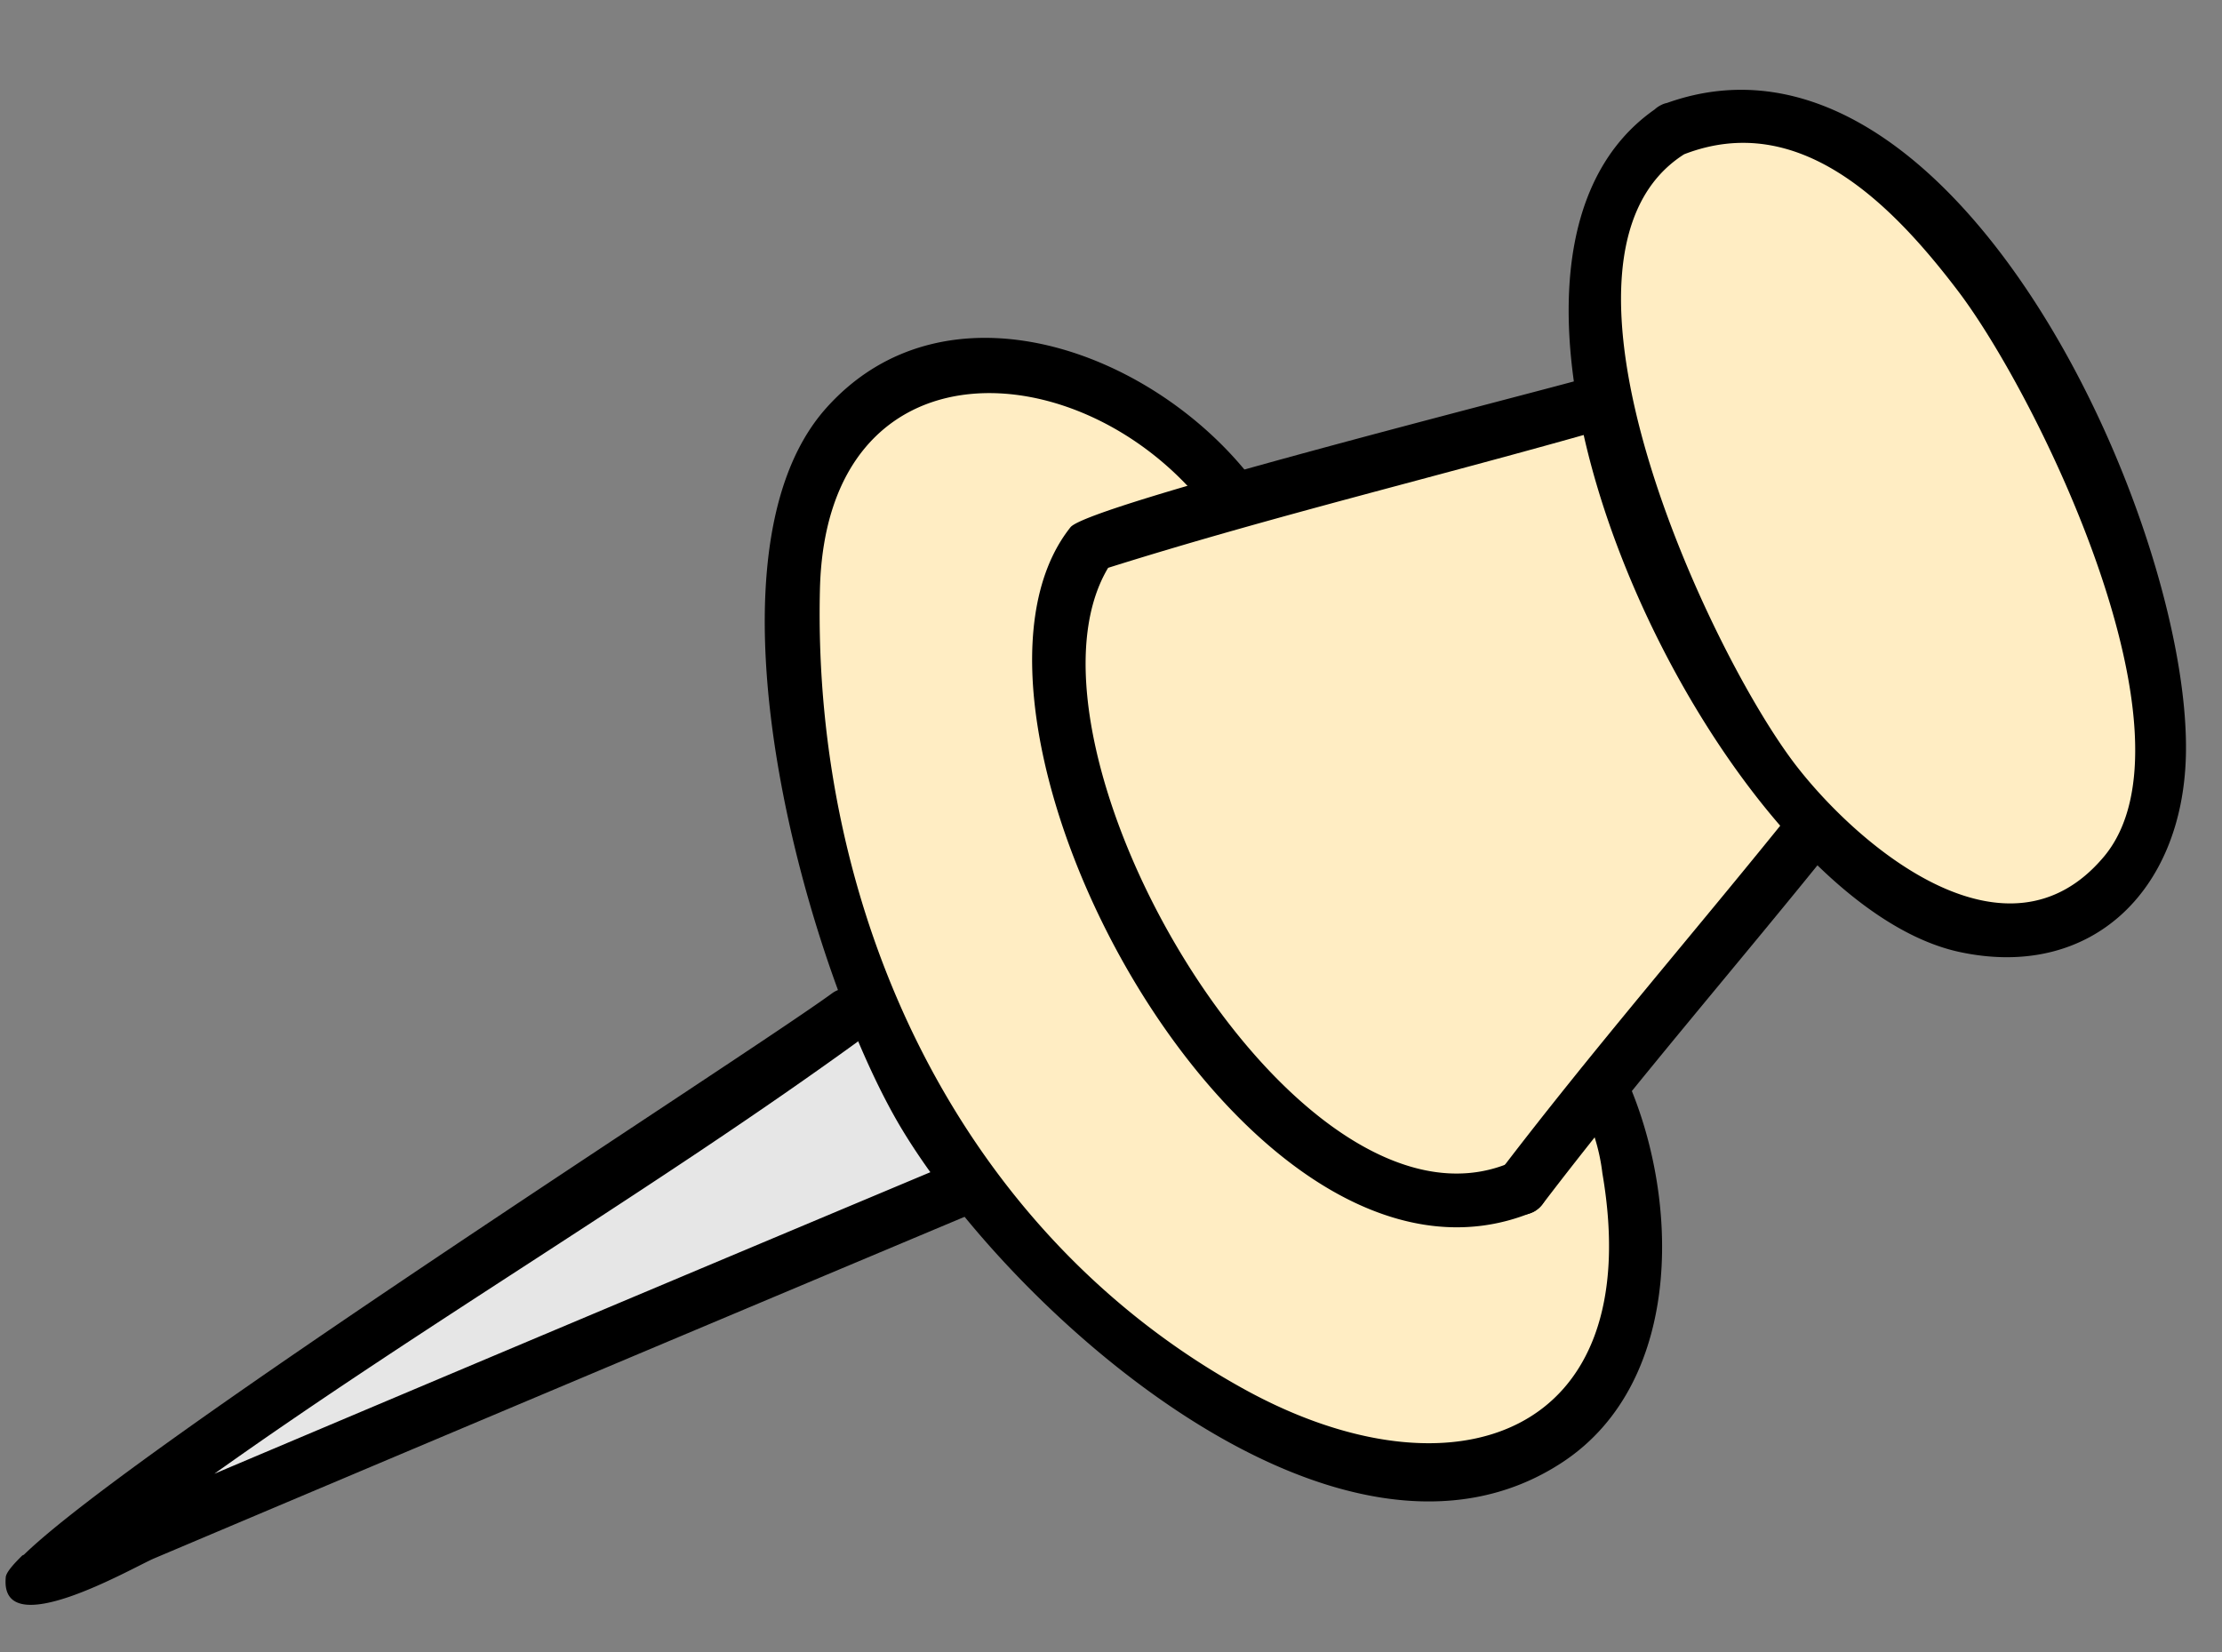
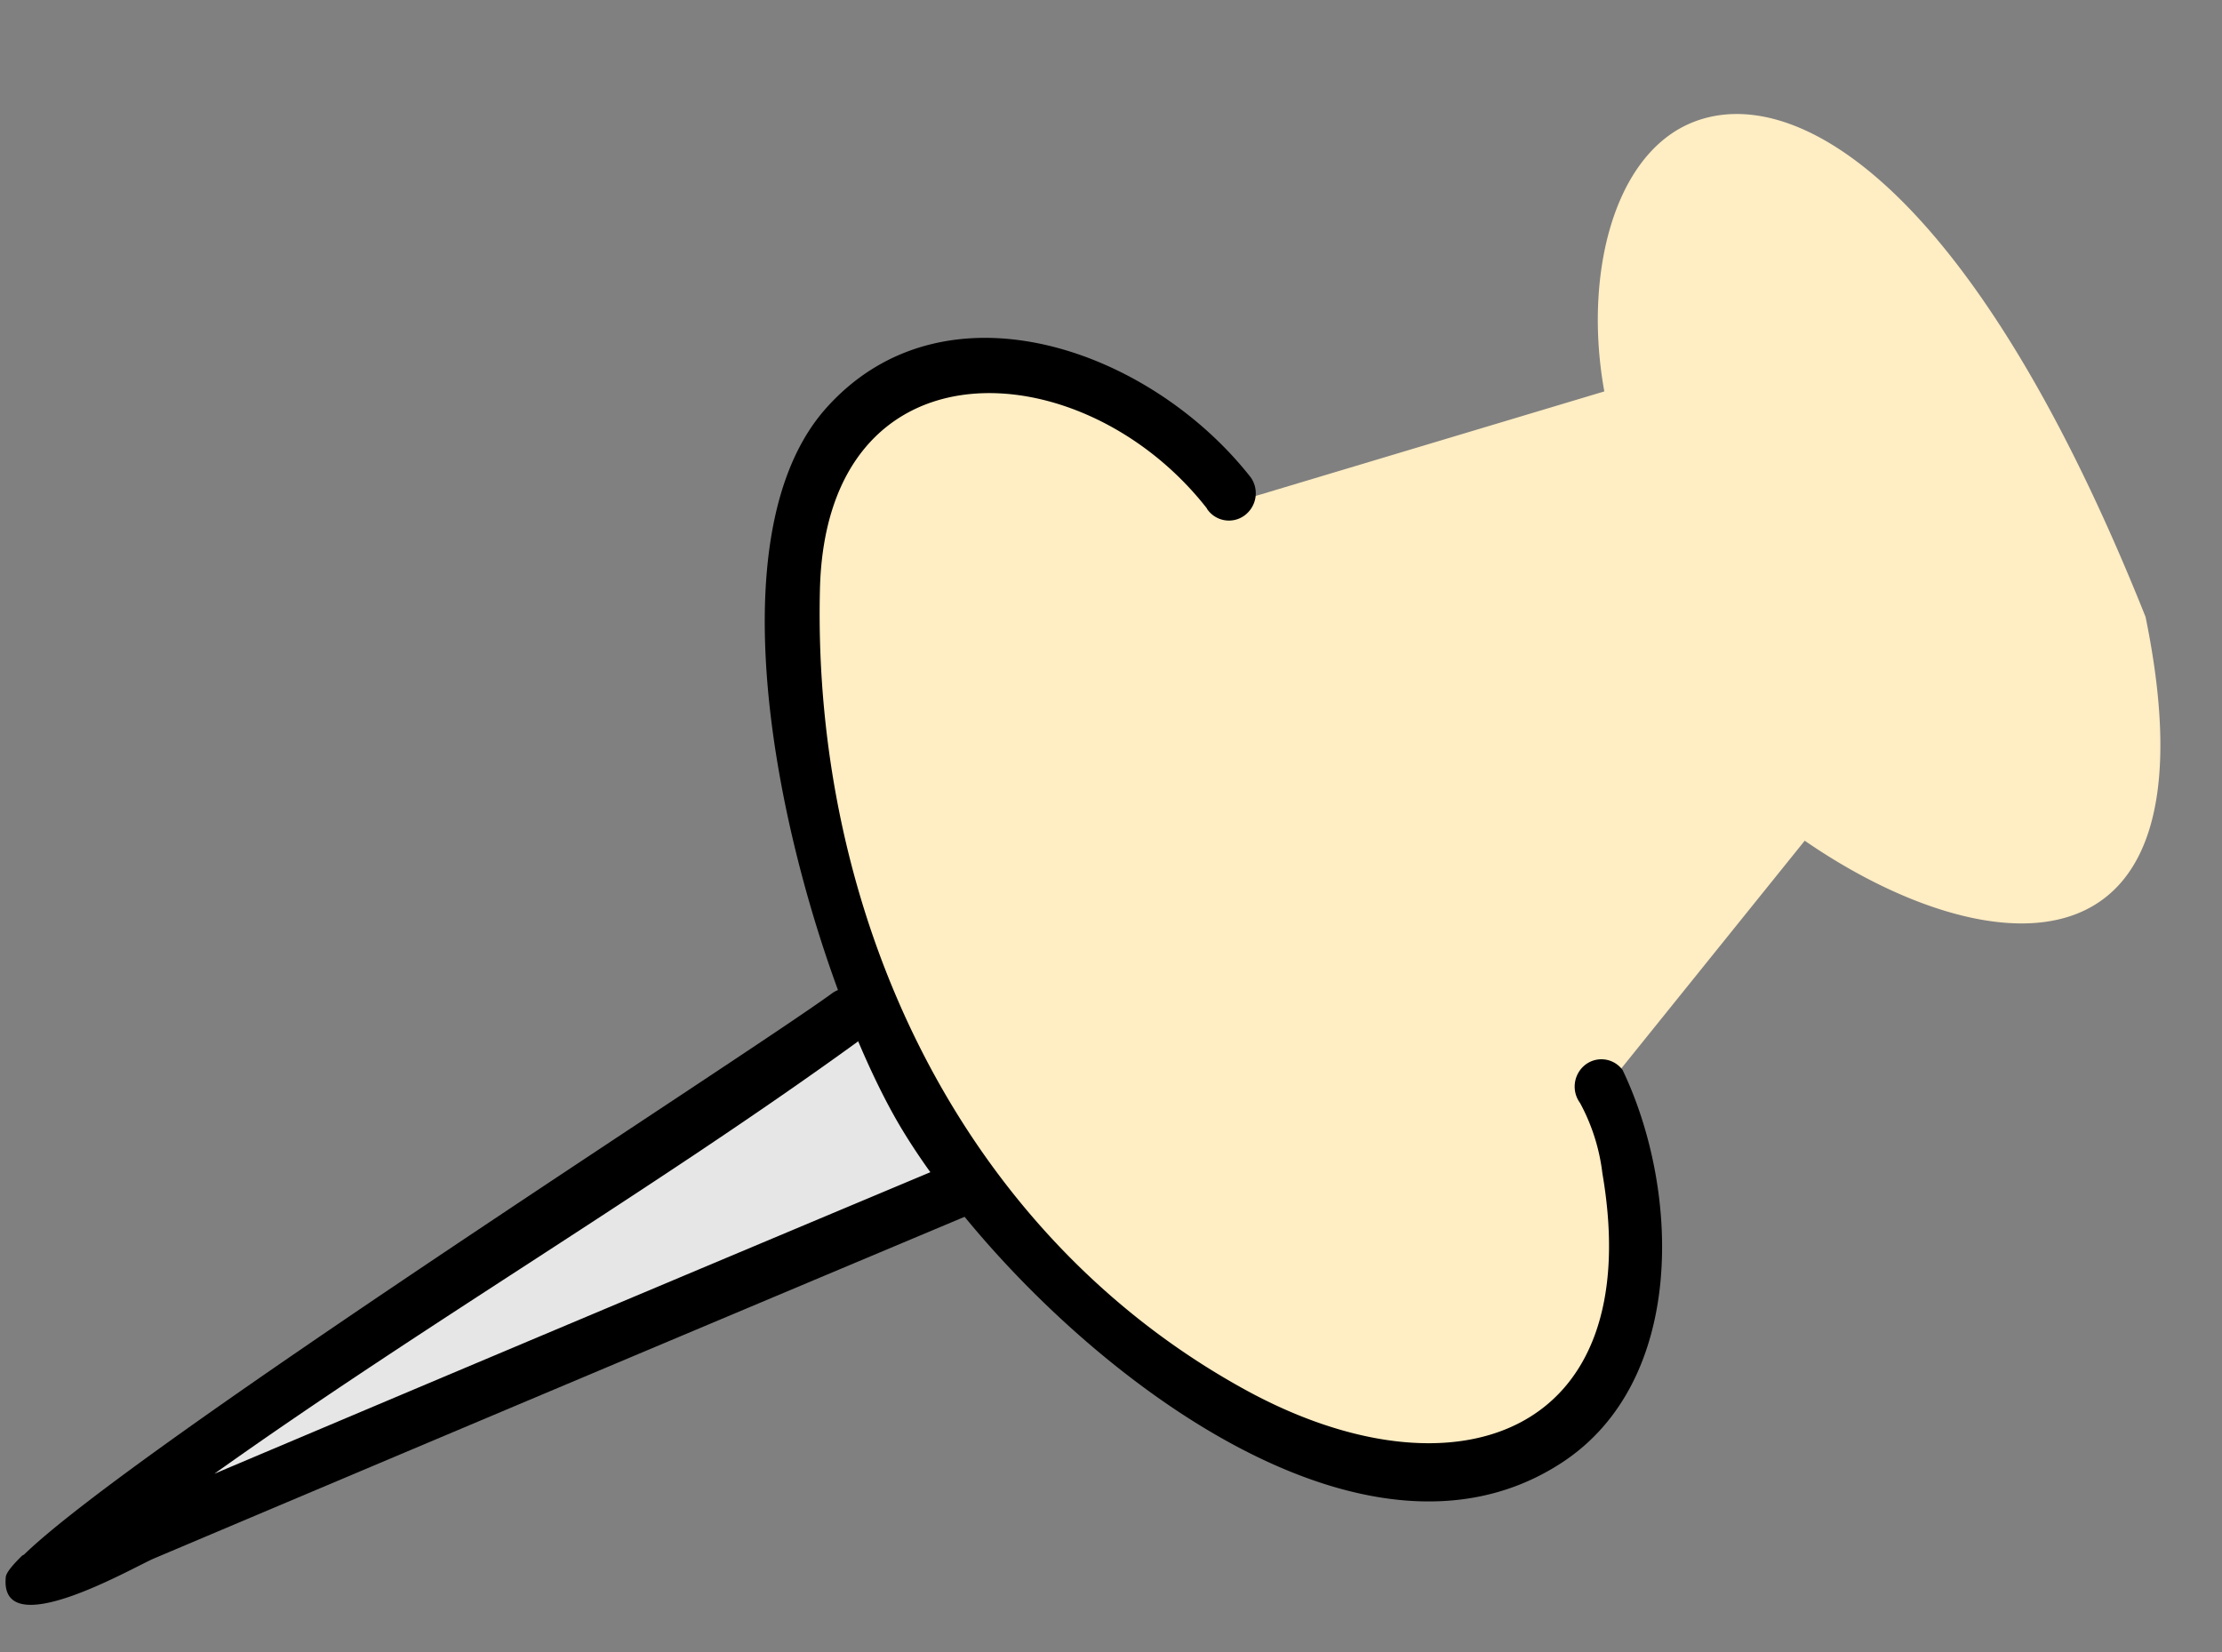
<svg xmlns="http://www.w3.org/2000/svg" data-name="Layer 1" fill="#000000" height="173" preserveAspectRatio="xMidYMid meet" version="1" viewBox="-0.6 -9.4 232.6 173.0" width="232.6" zoomAndPan="magnify">
  <rect x="-0.6" y="-9.4" width="232.6" height="173.0" fill="#808080" stroke="none" />
  <g id="change1_1">
    <path d="M128.43,43.25l-1-2.87C91.25,12.05,79.4,44.12,83,65.74a98.32,98.32,0,0,0,11.6,39c24.52,46.13,85.42,58.89,74.82,4.15l-1.45-5,20.35-25.27C207.35,91.74,232,94.21,224,55.19,205.78,9.56,186.93-1.21,176.18,3.58c-8,3.58-11,16.1-8.84,28Z" fill="#ffedc3" fill-rule="evenodd" />
  </g>
  <g id="change2_1">
    <path d="M101.86 115.59L89.43 94.4 8.55 151.94 101.86 115.59z" fill="#e6e6e6" fill-rule="evenodd" />
  </g>
  <g id="change3_1">
-     <path d="M191.36,79.08c-10.06,12.52-20.72,24.79-30.44,37.54a2.75,2.75,0,0,1-3.9.62,2.9,2.9,0,0,1-.61-4c9.77-12.82,20.47-25.14,30.58-37.72a2.74,2.74,0,0,1,3.92-.46,2.91,2.91,0,0,1,.45,4" fill="#000000" fill-rule="evenodd" />
-   </g>
+     </g>
  <g id="change3_2">
-     <path d="M167.69,35.43c-17.45,5-34.94,9.16-52.29,14.62-11.13,18.59,19.53,71.69,42,62.32a2.76,2.76,0,0,1,3.75,1.27,2.89,2.89,0,0,1-1.24,3.84c-30.19,12.58-64.29-51.79-48.45-71.68C113.31,43.49,159.06,32,166.11,30a2.78,2.78,0,0,1,3.47,1.93,2.87,2.87,0,0,1-1.89,3.55" fill="#000000" fill-rule="evenodd" />
-   </g>
+     </g>
  <g id="change3_3">
-     <path d="M172.61,2.06a2.8,2.8,0,0,1,.69-.47h0a2.26,2.26,0,0,1,.6-.21C204-9.37,228.83,45.57,228.22,69.72c-.36,14.25-10,23.5-23.7,20.55-25.32-5.45-56.61-70.95-31.91-88.21m3.09,4.69c-16.8,10.67,2.65,52.31,11.77,64.07,6.66,8.57,22.05,21.53,32.17,9.47,10.51-12.54-6.91-48.24-15.3-59.26-7-9.21-16.65-18.91-28.64-14.28Z" fill="#000000" fill-rule="evenodd" />
-   </g>
+     </g>
  <g id="change3_4">
    <path d="M125.74,43.83c-13-16.64-39.89-18.1-40.51,8.51-.8,34,14.62,67.36,44.53,83.77,21.72,11.91,42.13,5,37.38-22.66a20.5,20.5,0,0,0-2.34-7.37,2.9,2.9,0,0,1,.55-4,2.75,2.75,0,0,1,3.91.56c6,12.55,6.69,32.51-6.31,41.06-23,15.14-57.19-15.11-69.13-34.86-9.65-16-22.2-59.55-7.93-75.52,12.38-13.86,33.9-6.22,44.46,7.29a2.89,2.89,0,0,1-.73,4,2.76,2.76,0,0,1-3.88-.75" fill="#000000" fill-rule="evenodd" />
  </g>
  <g id="change3_5">
    <path d="M89.78,99.23c-21.7,15.79-45.95,30-67.94,45.67q39-16.5,78-32.85a2.77,2.77,0,0,1,3.64,1.57,2.88,2.88,0,0,1-1.54,3.72q-43.24,18.16-86.45,36.44c-2.3,1-16.1,9-15.49,2,0-.47.66-1.27,1.74-2.33l0,0,.16-.07C13.6,142,77.11,101.43,86.47,94.62a2.75,2.75,0,0,1,3.9.61,2.9,2.9,0,0,1-.59,4" fill="#000000" fill-rule="evenodd" />
  </g>
</svg>